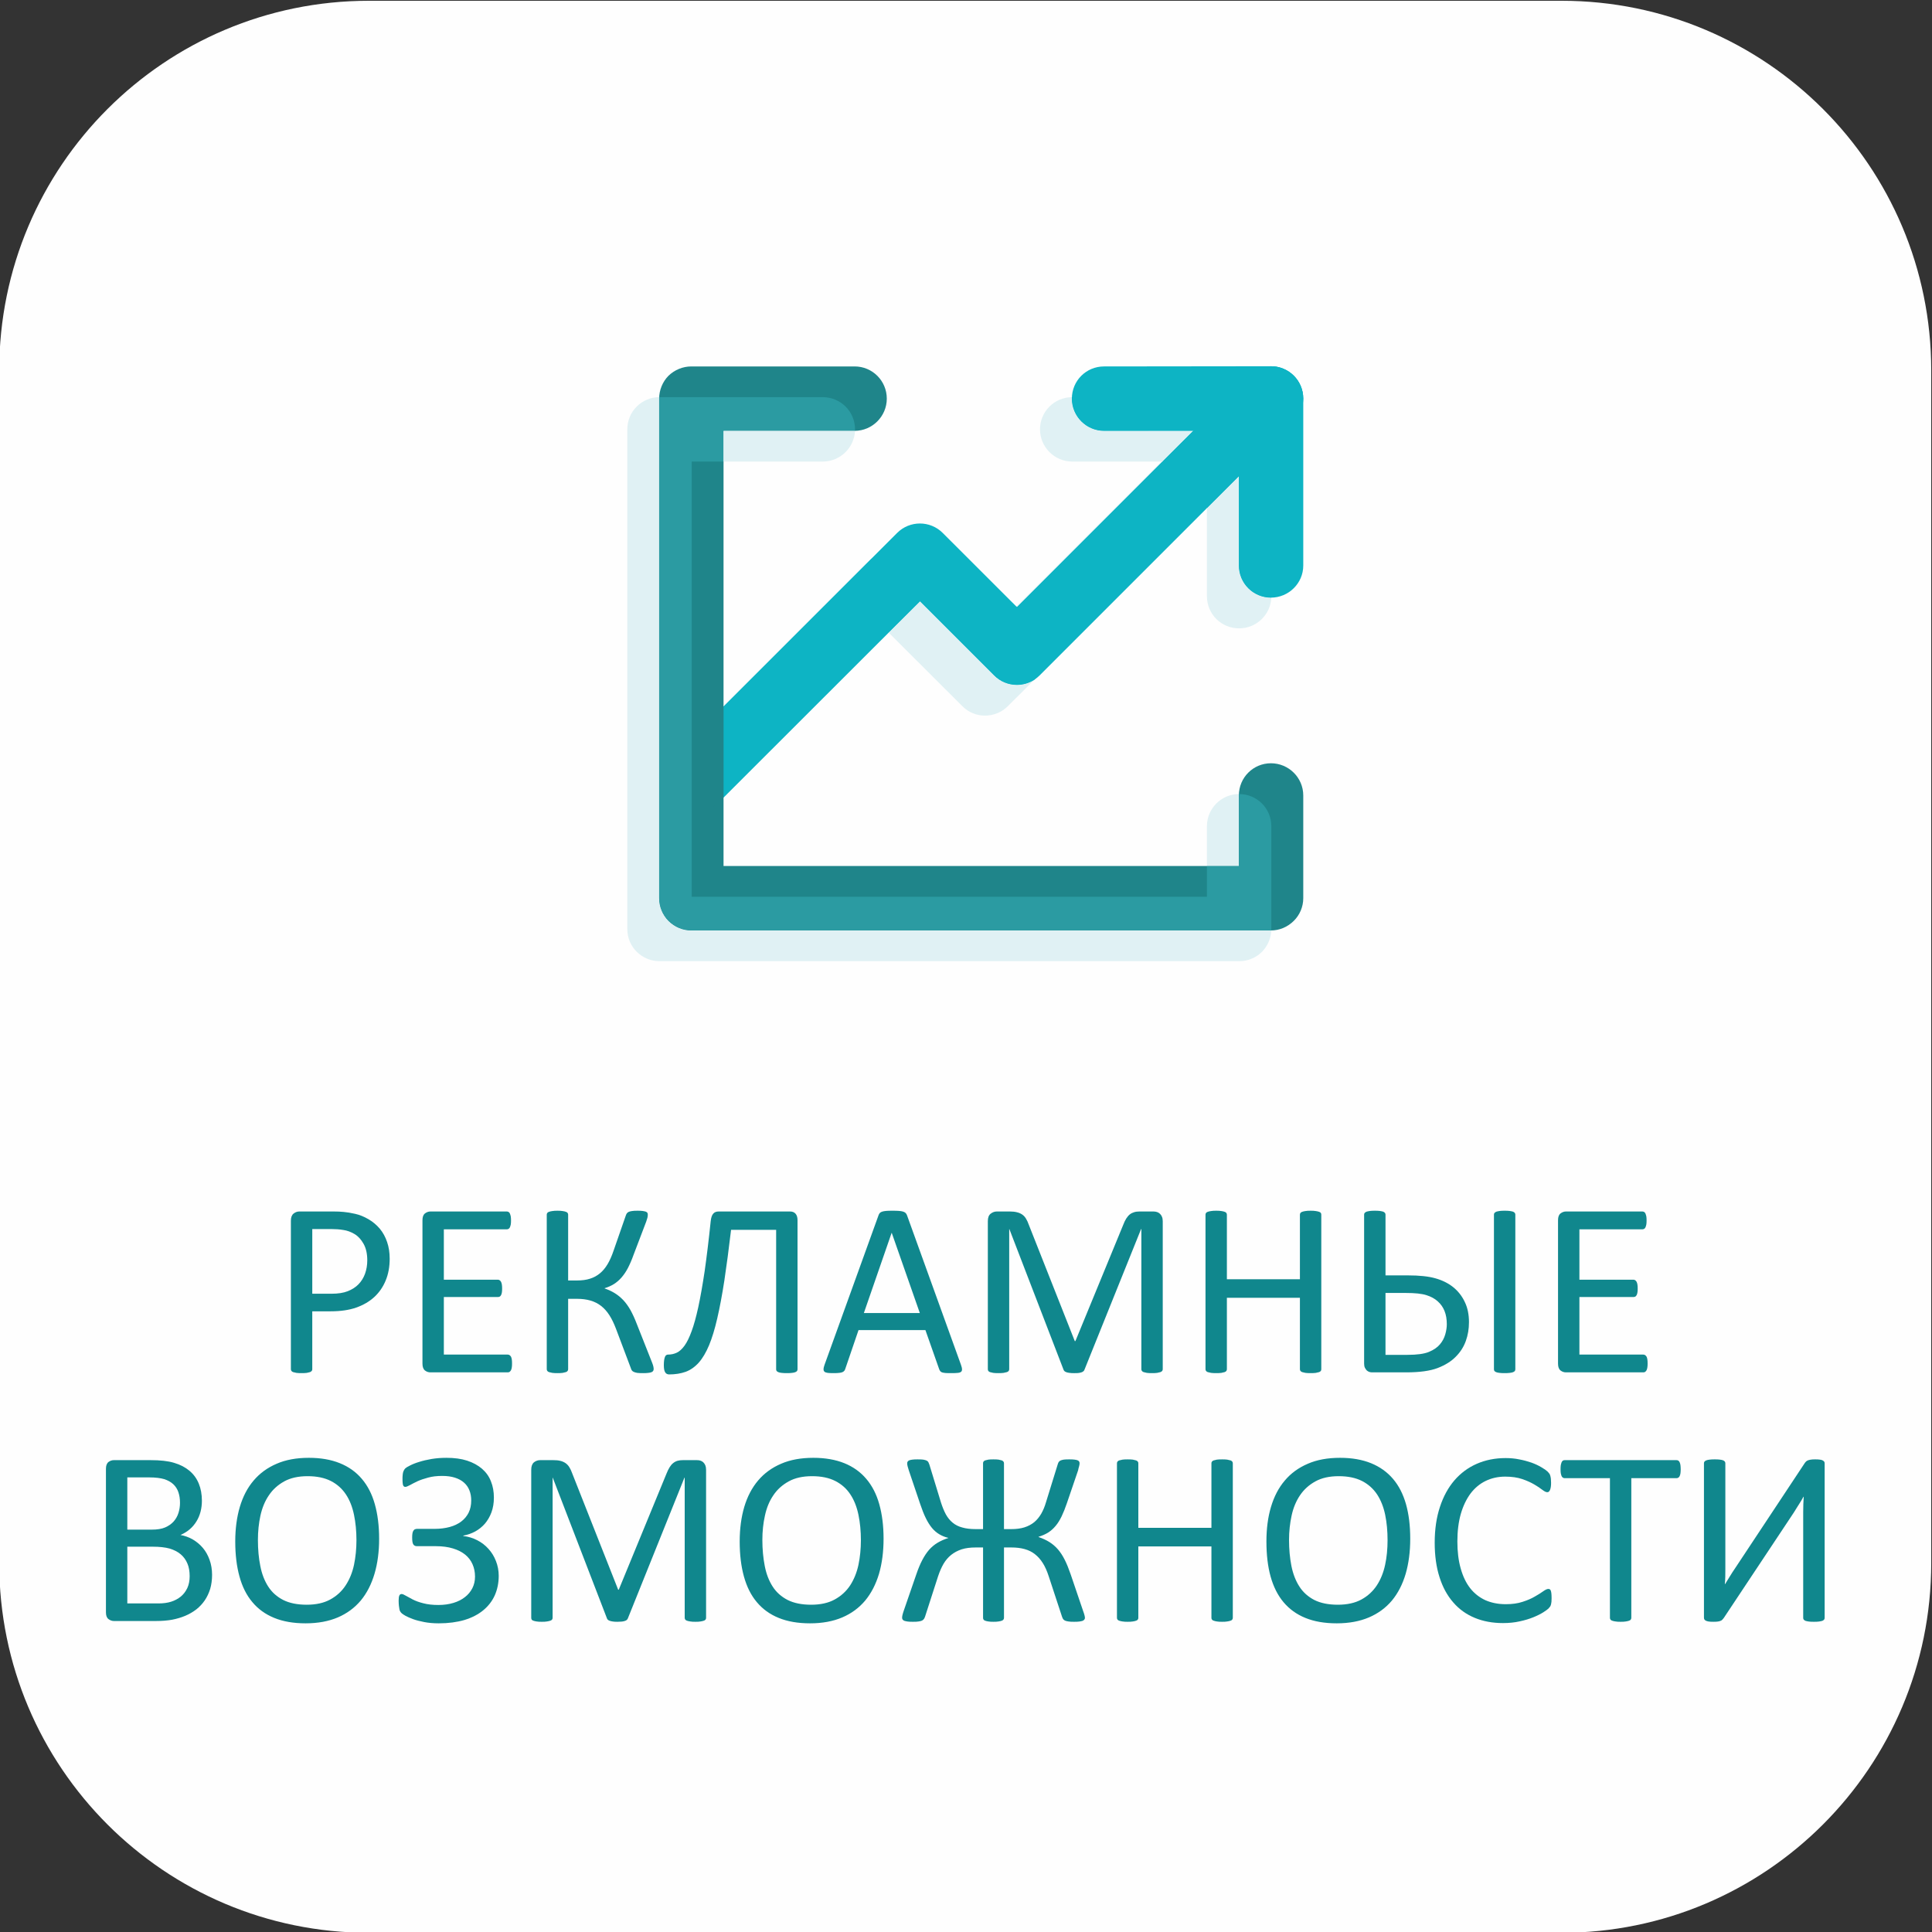
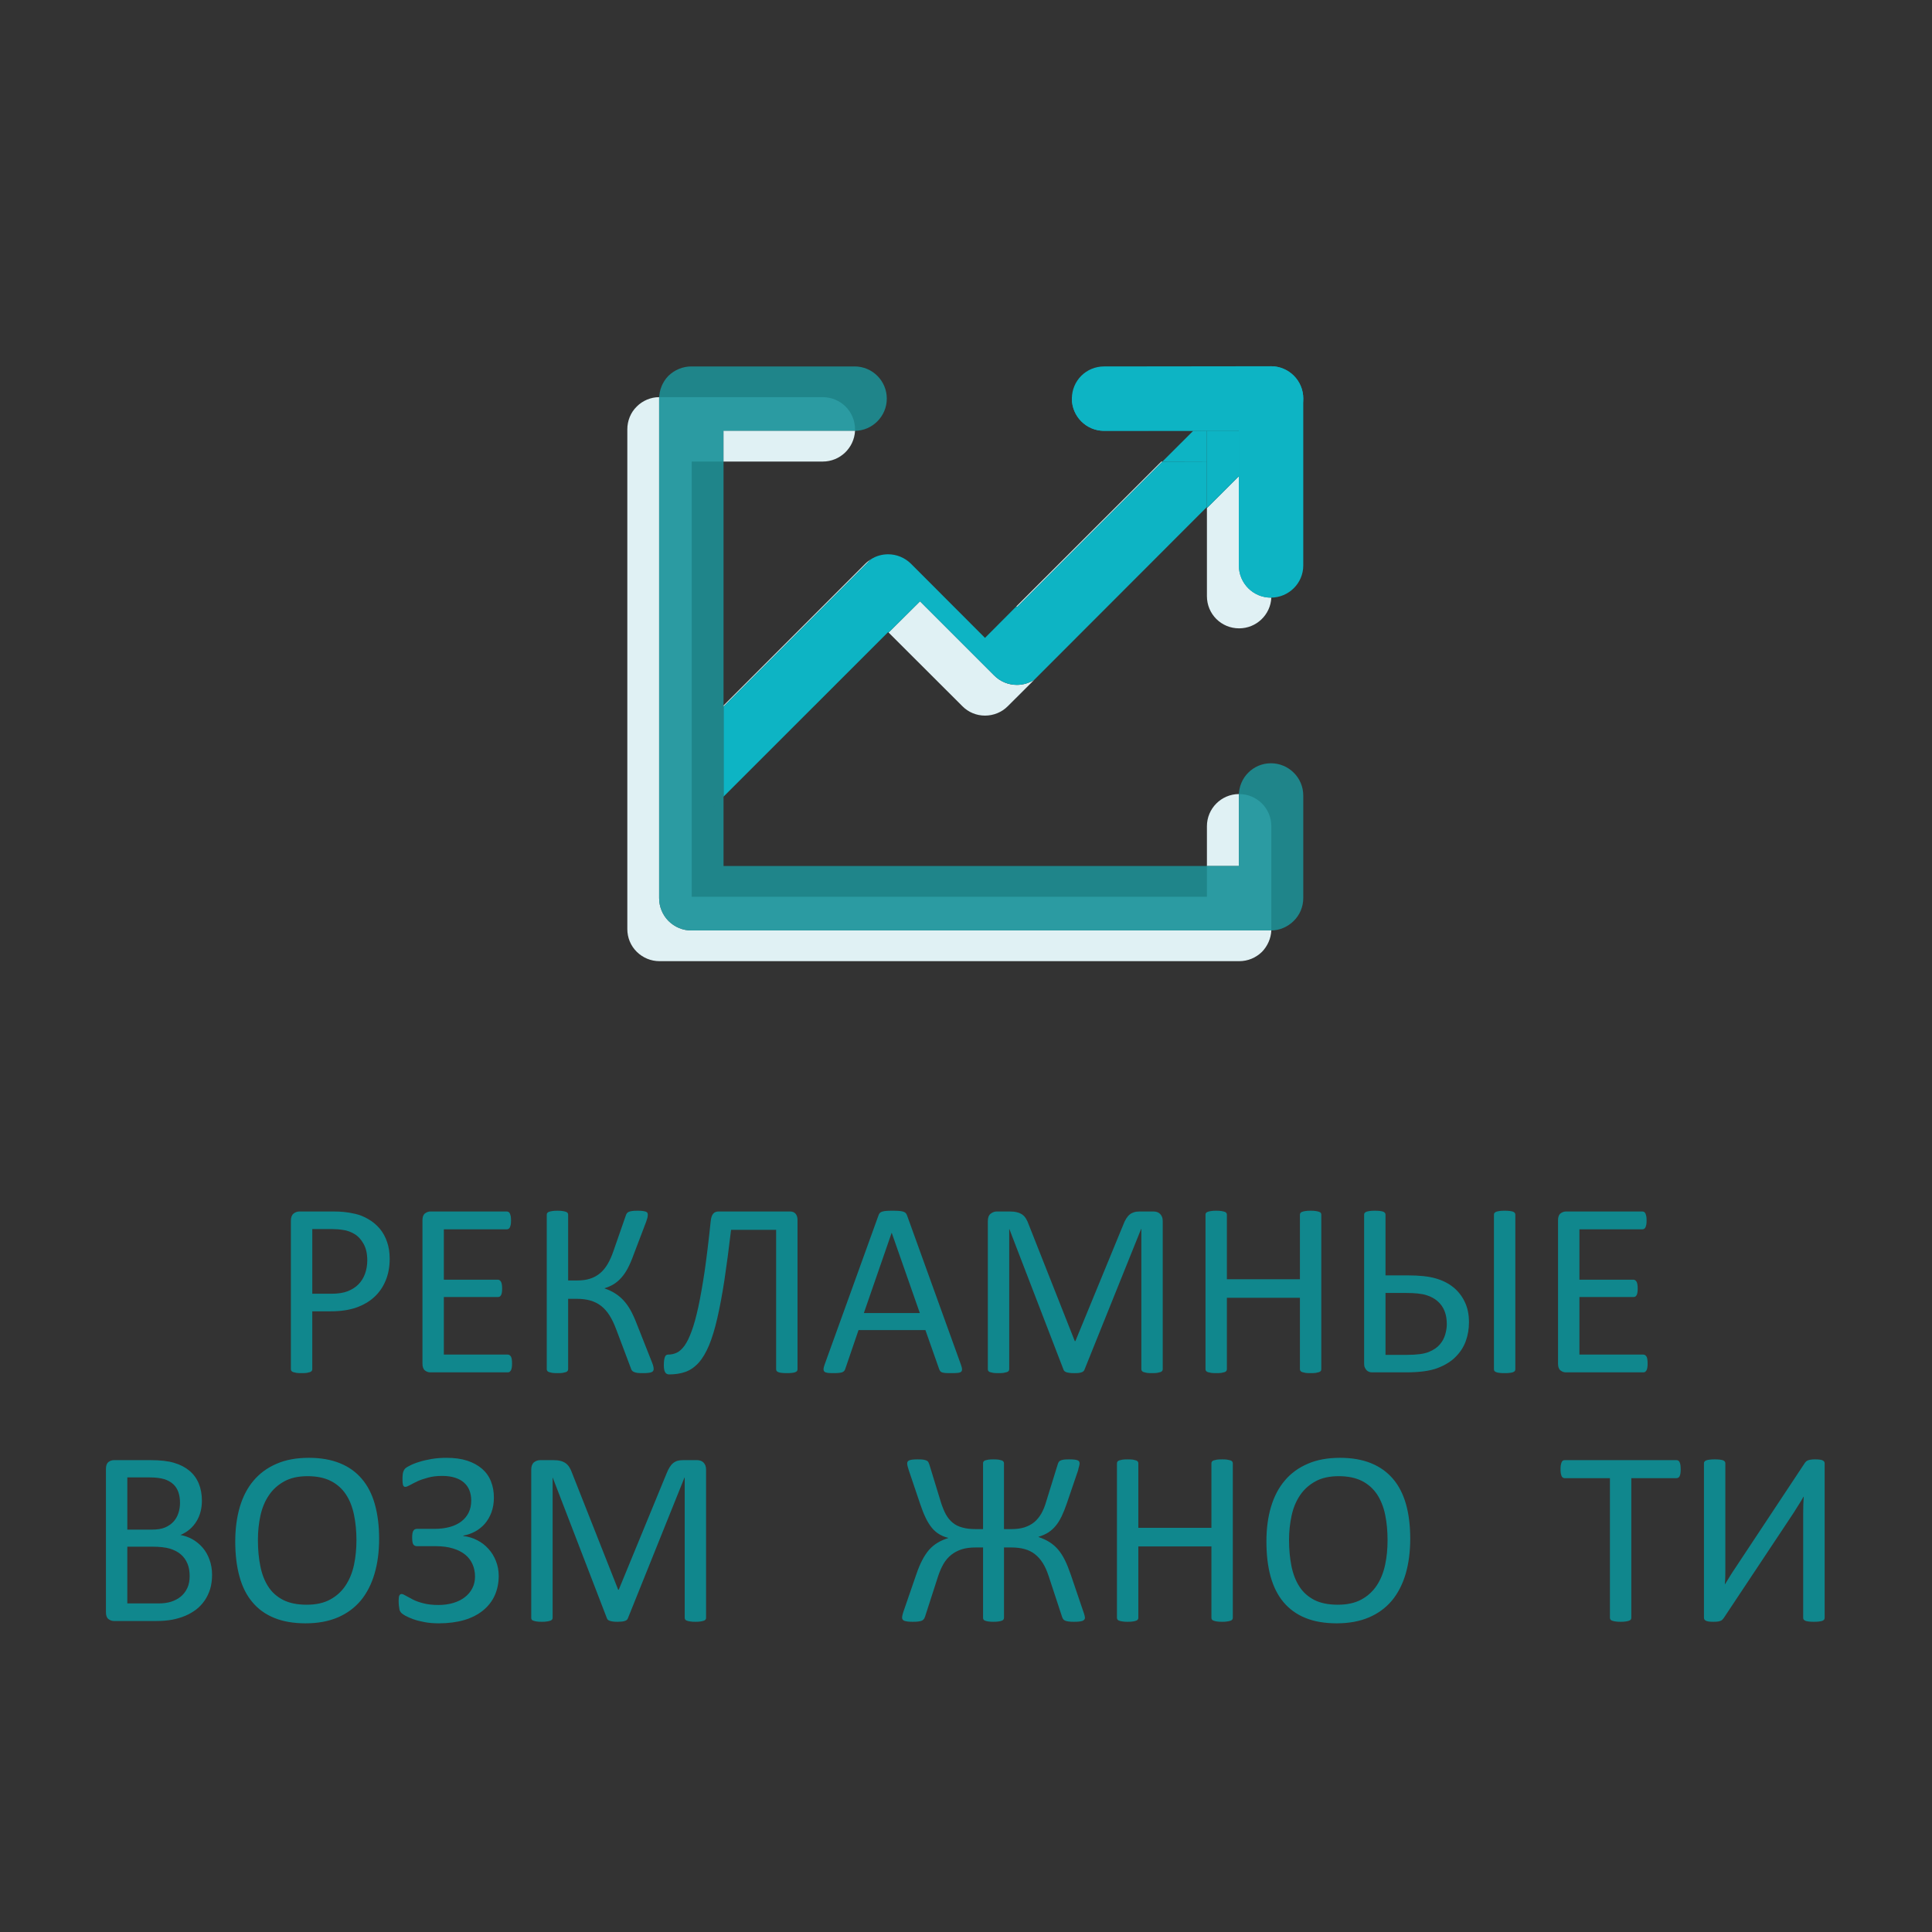
<svg xmlns="http://www.w3.org/2000/svg" xml:space="preserve" width="300px" height="300px" style="shape-rendering:geometricPrecision; text-rendering:geometricPrecision; image-rendering:optimizeQuality; fill-rule:evenodd; clip-rule:evenodd" viewBox="0 0 300 300">
  <rect x="0" y="0" width="300" height="300" fill="#333333" stroke="none" />
  <defs>
    <style type="text/css">  .fil0 {fill:#FEFEFE;fill-rule:nonzero} .fil4 {fill:#E174AA;fill-rule:nonzero} .fil3 {fill:#E0F1F4;fill-rule:nonzero} .fil5 {fill:#2B9BA2;fill-rule:nonzero} .fil2 {fill:#1F858A;fill-rule:nonzero} .fil6 {fill:#10878D;fill-rule:nonzero} .fil1 {fill:#0DB4C4;fill-rule:nonzero}  </style>
  </defs>
  <g id="Слой_x0020_1">
-     <path class="fil0" d="M242.49 300.12l-185.21 0c-31.7,0 -57.4,-25.7 -57.4,-57.4l0 -185.21c0,-31.7 25.7,-57.39 57.4,-57.39l185.21 0c31.69,0 57.39,25.69 57.39,57.39l0 185.21c0,31.7 -25.7,57.4 -57.39,57.4z" />
    <g id="_8732578192">
-       <path class="fil1" d="M193.82 58.35l-35.91 35.92 -11.53 -11.52c-1.95,-1.95 -5.12,-1.95 -7.07,0l-35.51 35.5c-1.94,1.95 -1.94,5.13 0,7.07 1.98,1.95 5.14,1.95 7.08,0l31.98 -31.95 11.5 11.5c0.94,0.95 2.2,1.48 3.55,1.48 1.32,0 2.57,-0.53 3.53,-1.48l39.45 -39.45c1.94,-1.95 1.94,-5.12 0,-7.07 -1.96,-1.95 -5.11,-1.95 -7.07,0z" />
      <path class="fil1" d="M171.44 66.9l25.91 -0.03c2.78,0 5.02,-2.22 5.02,-5 0,-2.75 -2.24,-5 -5.02,-5l-25.91 0.03c-2.78,0 -5,2.22 -5,5 0,2.75 2.24,5 5,5z" />
      <path class="fil1" d="M192.37 61.87l0 25.93c0,2.77 2.22,5 4.98,5 2.75,0 5.02,-2.23 5.02,-4.98l0 -25.92c0,-2.78 -2.24,-5.03 -5.02,-5.03 -2.74,0 -4.98,2.25 -4.98,5z" />
      <path class="fil2" d="M132.71 56.9l-25.36 0c-1.31,0 -2.59,0.52 -3.55,1.45 -0.91,0.92 -1.45,2.22 -1.45,3.55l0 77.57c0,1.33 0.54,2.61 1.45,3.53 0.96,0.95 2.21,1.48 3.55,1.48l90 0c1.33,0 2.58,-0.53 3.54,-1.48 0.94,-0.92 1.48,-2.2 1.48,-3.53l0 -15.95c0,-2.77 -2.27,-5 -5.02,-5 -2.76,0 -4.98,2.23 -4.98,5l0 10.95 -80.02 0 0 -67.57 20.36 0c2.74,0 4.99,-2.25 4.99,-5 0,-2.78 -2.25,-5 -4.99,-5z" />
      <path class="fil3" d="M152.95 111.12c-1.32,0 -2.59,-0.52 -3.52,-1.47l-11.45 -11.43 4.88 -4.85 11.5 11.5c0.94,0.95 2.2,1.48 3.55,1.48 0.95,0 1.88,-0.28 2.67,-0.77l-4.08 4.07c-0.94,0.95 -2.22,1.47 -3.55,1.47zm-40.6 -1.4l0 -0.17 22.02 -22.02c0.26,-0.26 0.56,-0.48 0.86,-0.68l-22.88 22.87zm45.56 -15.45l-0.1 -0.1 22.52 -22.5 0.17 0 -22.59 22.6z" />
      <path class="fil1" d="M112.35 123.7l0 -13.98 22.88 -22.87c0.81,-0.53 1.75,-0.78 2.68,-0.78 1.26,0 2.54,0.48 3.54,1.46l11.5 11.52 4.86 -4.88 0.1 0.1 22.59 -22.6 6.91 -0.02 0 7.07 -26.83 26.86c-0.79,0.49 -1.72,0.77 -2.67,0.77 -1.35,0 -2.61,-0.53 -3.55,-1.48l-11.5 -11.5 -4.88 4.85 -0.07 -0.07 -25.56 25.55z" />
      <polygon class="fil2" points="107.41,128.62 107.41,114.5 112.35,109.55 112.35,123.7 " />
-       <path class="fil3" d="M166.5 71.67c-2.76,0 -5.01,-2.25 -5.01,-5 0,-2.75 2.22,-4.97 4.95,-5 0,0.07 0,0.15 0,0.23 0,2.75 2.24,5 5,5l13.84 0 -4.78 4.77 -14 0z" />
      <polygon class="fil1" points="180.5,71.67 185.28,66.9 187.41,66.87 187.41,71.65 " />
      <path class="fil1" d="M171.44 66.9c-2.76,0 -5,-2.25 -5,-5 0,-0.08 0,-0.16 0,-0.23 0.02,0 0.03,0 0.03,0l25.9 -0.02 0 0c-2.74,0.05 -4.96,2.27 -4.96,5l0 0.22 -2.13 0.03 -13.84 0z" />
      <path class="fil4" d="M197.41 66.65c0,-1.35 -0.55,-2.6 -1.43,-3.5 0.88,0.9 1.43,2.15 1.43,3.5l0 0zm-1.45 -3.53l-0.03 -0.03 0.03 0.03zm-3.59 -1.47l0.04 0 0 0c0,0 -0.03,0 -0.04,0z" />
      <path class="fil3" d="M192.41 97.57c-2.78,0 -5,-2.22 -5,-5l0 -13.67 4.96 -4.95 0 13.85c0,2.77 2.22,5 4.98,5 0,0 0.03,0 0.06,0 -0.12,2.67 -2.33,4.77 -5,4.77z" />
      <polygon class="fil1" points="187.41,78.9 187.41,66.87 192.37,66.87 192.37,73.95 " />
      <path class="fil1" d="M187.41 66.87l0 -0.22c0,-2.73 2.22,-4.95 4.96,-5 0,0.07 0,0.15 0,0.22l0 5 -4.96 0z" />
      <path class="fil1" d="M197.35 92.8c-2.76,0 -4.98,-2.23 -4.98,-5l0 -25.93c0,-0.07 0,-0.15 0,-0.22 0.01,0 0.04,0 0.04,0 0.02,0 0.02,0 0.02,0 1.36,0 2.61,0.55 3.5,1.44l0.03 0.03c0,0 0,0.03 0.02,0.03 0.88,0.9 1.43,2.15 1.43,3.5l0 0.02 0 25.93c0,0.05 0,0.12 0,0.2 -0.03,0 -0.06,0 -0.06,0z" />
      <path class="fil3" d="M192.41 149.25l-90 0c-1.33,0 -2.58,-0.52 -3.53,-1.45 -0.96,-0.95 -1.47,-2.2 -1.47,-3.55l0 -77.58c0,-1.32 0.51,-2.62 1.47,-3.55 0.92,-0.92 2.18,-1.45 3.47,-1.45 0,0.05 0,0.15 0,0.23l0 77.57c0,1.33 0.54,2.61 1.45,3.53 0.96,0.95 2.21,1.48 3.55,1.48l90 0c0.03,0 0.03,0 0.06,0 -0.06,1.24 -0.58,2.42 -1.45,3.32 -0.95,0.93 -2.2,1.45 -3.55,1.45z" />
      <path class="fil3" d="M192.37 134.47l-4.96 0 0 -6.17c0,-2.75 2.22,-4.98 4.96,-5 0,0.08 0,0.15 0,0.22l0 10.95z" />
      <path class="fil5" d="M197.35 144.48l-90 0c-1.34,0 -2.59,-0.53 -3.55,-1.48 -0.91,-0.92 -1.45,-2.2 -1.45,-3.53l0 -77.57c0,-0.08 0,-0.18 0,-0.23 0.03,0 0.06,0 0.06,0l25.34 0 0 0c2.78,0 5.02,2.23 5.02,5 0,0.08 0,0.15 0,0.23 -0.03,0 -0.03,0 -0.06,0l-20.36 0 0 4.77 -4.94 0 0 67.58 80 0 0 -4.78 4.96 0 0 -10.95c0,-0.07 0,-0.14 0,-0.22 0.01,0 0.01,0 0.04,0 2.77,0 5,2.22 5,5l0 15.95c0,0.08 0,0.15 0,0.23 -0.03,0 -0.03,0 -0.06,0z" />
      <path class="fil3" d="M127.75 71.67l-15.4 0 0 -4.77 20.36 0c0.03,0 0.03,0 0.06,0 -0.14,2.65 -2.32,4.77 -5.02,4.77z" />
    </g>
    <path class="fil6" d="M60.51 195.44c0,1.25 -0.2,2.38 -0.62,3.39 -0.41,1 -0.99,1.85 -1.77,2.57 -0.76,0.7 -1.7,1.25 -2.81,1.64 -1.11,0.39 -2.44,0.58 -3.98,0.58l-2.84 0 0 8.98c0,0.11 -0.02,0.2 -0.08,0.27 -0.06,0.08 -0.16,0.14 -0.27,0.19 -0.13,0.04 -0.29,0.08 -0.5,0.12 -0.22,0.03 -0.49,0.04 -0.81,0.04 -0.32,0 -0.58,-0.01 -0.8,-0.04 -0.21,-0.04 -0.38,-0.08 -0.51,-0.12 -0.13,-0.05 -0.22,-0.11 -0.27,-0.19 -0.05,-0.07 -0.08,-0.16 -0.08,-0.27l0 -23.05c0,-0.51 0.14,-0.88 0.41,-1.1 0.27,-0.22 0.57,-0.33 0.9,-0.33l5.35 0c0.54,0 1.06,0.02 1.55,0.07 0.49,0.04 1.08,0.14 1.75,0.29 0.68,0.15 1.37,0.42 2.07,0.83 0.7,0.4 1.29,0.91 1.79,1.5 0.49,0.59 0.86,1.28 1.12,2.05 0.27,0.78 0.4,1.64 0.4,2.58zm-3.48 0.26c0,-1.02 -0.19,-1.87 -0.57,-2.55 -0.38,-0.68 -0.85,-1.2 -1.41,-1.53 -0.56,-0.33 -1.14,-0.55 -1.74,-0.63 -0.59,-0.1 -1.18,-0.14 -1.75,-0.14l-3.07 0 0 10.04 3 0c1,0 1.84,-0.13 2.5,-0.39 0.66,-0.26 1.22,-0.61 1.67,-1.07 0.45,-0.46 0.79,-1.01 1.02,-1.64 0.23,-0.64 0.35,-1.34 0.35,-2.09z" />
    <path id="1" class="fil6" d="M79.51 211.73c0,0.24 -0.01,0.44 -0.04,0.61 -0.02,0.17 -0.07,0.32 -0.13,0.44 -0.07,0.11 -0.14,0.19 -0.22,0.25 -0.09,0.05 -0.18,0.07 -0.29,0.07l-12 0c-0.29,0 -0.58,-0.09 -0.84,-0.29 -0.26,-0.21 -0.39,-0.56 -0.39,-1.06l0 -22.28c0,-0.5 0.13,-0.85 0.39,-1.05 0.26,-0.2 0.55,-0.3 0.84,-0.3l11.86 0c0.11,0 0.2,0.03 0.29,0.08 0.08,0.05 0.15,0.13 0.2,0.25 0.05,0.12 0.09,0.26 0.13,0.43 0.03,0.18 0.04,0.39 0.04,0.65 0,0.24 -0.01,0.43 -0.04,0.61 -0.04,0.17 -0.08,0.32 -0.13,0.43 -0.05,0.11 -0.12,0.19 -0.2,0.24 -0.09,0.05 -0.18,0.08 -0.29,0.08l-9.77 0 0 7.82 8.39 0c0.11,0 0.2,0.03 0.28,0.09 0.08,0.06 0.16,0.14 0.21,0.24 0.06,0.11 0.1,0.25 0.13,0.43 0.03,0.18 0.04,0.39 0.04,0.64 0,0.23 -0.01,0.43 -0.04,0.59 -0.03,0.18 -0.07,0.31 -0.13,0.41 -0.05,0.11 -0.13,0.18 -0.21,0.23 -0.08,0.04 -0.17,0.06 -0.28,0.06l-8.39 0 0 8.94 9.91 0c0.11,0 0.2,0.02 0.29,0.08 0.08,0.05 0.15,0.13 0.22,0.23 0.06,0.12 0.11,0.26 0.13,0.43 0.03,0.17 0.04,0.39 0.04,0.65z" />
    <path id="2" class="fil6" d="M101.5 212.58c0,0.12 -0.02,0.22 -0.08,0.29 -0.04,0.08 -0.13,0.15 -0.25,0.2 -0.13,0.05 -0.29,0.09 -0.51,0.11 -0.22,0.03 -0.49,0.04 -0.81,0.04 -0.37,0 -0.67,-0.01 -0.9,-0.04 -0.22,-0.04 -0.4,-0.09 -0.53,-0.15 -0.14,-0.06 -0.24,-0.14 -0.31,-0.24 -0.07,-0.1 -0.12,-0.22 -0.16,-0.36l-2.3 -6.1c-0.31,-0.82 -0.65,-1.52 -1.02,-2.1 -0.37,-0.58 -0.8,-1.06 -1.28,-1.44 -0.49,-0.38 -1.04,-0.66 -1.66,-0.84 -0.62,-0.18 -1.31,-0.27 -2.08,-0.27l-1.39 0 0 10.92c0,0.11 -0.03,0.2 -0.08,0.27 -0.05,0.08 -0.14,0.14 -0.27,0.19 -0.12,0.04 -0.29,0.08 -0.51,0.12 -0.21,0.03 -0.48,0.04 -0.8,0.04 -0.31,0 -0.57,-0.01 -0.79,-0.04 -0.22,-0.04 -0.4,-0.08 -0.52,-0.12 -0.13,-0.05 -0.22,-0.11 -0.27,-0.19 -0.05,-0.07 -0.08,-0.16 -0.08,-0.27l0 -24c0,-0.09 0.03,-0.18 0.08,-0.25 0.05,-0.08 0.14,-0.14 0.27,-0.18 0.12,-0.05 0.3,-0.09 0.52,-0.12 0.22,-0.04 0.48,-0.05 0.79,-0.05 0.32,0 0.59,0.01 0.8,0.05 0.22,0.03 0.39,0.07 0.51,0.12 0.13,0.04 0.22,0.1 0.27,0.18 0.05,0.08 0.08,0.16 0.08,0.25l0 10.23 1.39 0c0.77,0 1.45,-0.09 2.02,-0.28 0.58,-0.18 1.1,-0.47 1.54,-0.84 0.45,-0.37 0.84,-0.85 1.18,-1.42 0.34,-0.57 0.64,-1.25 0.91,-2.04l1.9 -5.46c0.03,-0.12 0.09,-0.24 0.15,-0.34 0.06,-0.11 0.16,-0.19 0.29,-0.26 0.13,-0.06 0.3,-0.11 0.52,-0.14 0.23,-0.04 0.52,-0.05 0.88,-0.05 0.34,0 0.6,0.01 0.8,0.04 0.21,0.03 0.37,0.07 0.5,0.11 0.12,0.06 0.2,0.12 0.24,0.2 0.03,0.08 0.05,0.17 0.05,0.27 0,0.14 -0.02,0.3 -0.06,0.48 -0.05,0.17 -0.11,0.37 -0.19,0.6l-1.98 5.2c-0.28,0.79 -0.58,1.46 -0.88,2.04 -0.3,0.56 -0.63,1.04 -0.99,1.45 -0.36,0.41 -0.75,0.74 -1.18,1.01 -0.42,0.26 -0.9,0.47 -1.42,0.63l0 0.04c0.6,0.21 1.14,0.46 1.6,0.75 0.47,0.29 0.91,0.66 1.31,1.08 0.39,0.42 0.76,0.93 1.1,1.53 0.33,0.6 0.66,1.31 0.98,2.15l2.35 5.94c0.14,0.34 0.21,0.58 0.23,0.71 0.03,0.14 0.04,0.26 0.04,0.35z" />
    <path id="3" class="fil6" d="M123.84 212.62c0,0.11 -0.03,0.19 -0.08,0.27 -0.05,0.06 -0.14,0.13 -0.27,0.18 -0.13,0.05 -0.3,0.09 -0.51,0.11 -0.22,0.03 -0.48,0.04 -0.8,0.04 -0.32,0 -0.59,-0.01 -0.81,-0.04 -0.21,-0.02 -0.38,-0.06 -0.5,-0.11 -0.13,-0.05 -0.22,-0.12 -0.27,-0.18 -0.06,-0.08 -0.08,-0.16 -0.08,-0.27l0 -21.65 -7 0c-0.35,2.97 -0.7,5.6 -1.04,7.86 -0.35,2.27 -0.72,4.23 -1.11,5.91 -0.38,1.66 -0.81,3.05 -1.27,4.16 -0.47,1.11 -0.99,2 -1.59,2.68 -0.6,0.67 -1.28,1.15 -2.03,1.43 -0.76,0.27 -1.62,0.41 -2.58,0.41 -0.13,0 -0.25,-0.03 -0.35,-0.08 -0.1,-0.05 -0.19,-0.13 -0.26,-0.25 -0.07,-0.12 -0.13,-0.26 -0.16,-0.45 -0.03,-0.17 -0.05,-0.4 -0.05,-0.66 0,-0.32 0.02,-0.58 0.05,-0.79 0.03,-0.21 0.08,-0.37 0.13,-0.5 0.05,-0.13 0.11,-0.22 0.2,-0.27 0.09,-0.06 0.18,-0.08 0.28,-0.08 0.48,0 0.93,-0.1 1.34,-0.29 0.42,-0.19 0.82,-0.56 1.21,-1.09 0.39,-0.54 0.75,-1.28 1.1,-2.24 0.36,-0.96 0.7,-2.21 1.04,-3.75 0.33,-1.53 0.66,-3.4 0.99,-5.59 0.31,-2.18 0.63,-4.77 0.94,-7.77 0.06,-0.54 0.19,-0.93 0.39,-1.15 0.19,-0.23 0.47,-0.34 0.84,-0.34l11.09 0c0.36,0 0.65,0.11 0.85,0.34 0.2,0.22 0.31,0.56 0.31,1.01l0 23.15z" />
    <path id="4" class="fil6" d="M149.22 211.93c0.1,0.29 0.16,0.51 0.16,0.69 0.01,0.17 -0.04,0.3 -0.14,0.39 -0.11,0.09 -0.28,0.15 -0.52,0.17 -0.23,0.03 -0.55,0.04 -0.95,0.04 -0.4,0 -0.72,0 -0.96,-0.02 -0.23,-0.02 -0.41,-0.06 -0.54,-0.1 -0.12,-0.05 -0.21,-0.11 -0.27,-0.19 -0.06,-0.08 -0.11,-0.17 -0.16,-0.29l-2.14 -6.08 -10.39 0 -2.05 6c-0.04,0.12 -0.08,0.22 -0.15,0.31 -0.06,0.08 -0.16,0.15 -0.28,0.21 -0.12,0.06 -0.3,0.1 -0.52,0.12 -0.23,0.03 -0.51,0.04 -0.88,0.04 -0.37,0 -0.68,-0.01 -0.91,-0.04 -0.24,-0.04 -0.41,-0.09 -0.5,-0.19 -0.1,-0.09 -0.15,-0.22 -0.14,-0.39 0,-0.18 0.06,-0.4 0.16,-0.69l8.38 -23.21c0.05,-0.15 0.12,-0.26 0.2,-0.35 0.09,-0.09 0.2,-0.16 0.37,-0.21 0.16,-0.05 0.36,-0.09 0.62,-0.11 0.25,-0.02 0.57,-0.03 0.95,-0.03 0.41,0 0.76,0.01 1.03,0.03 0.27,0.02 0.48,0.06 0.65,0.11 0.17,0.05 0.29,0.13 0.39,0.22 0.09,0.1 0.16,0.21 0.21,0.35l8.38 23.22zm-10.75 -20.49l-0.02 0 -4.31 12.45 8.69 0 -4.36 -12.45z" />
    <path id="5" class="fil6" d="M180.55 212.6c0,0.11 -0.03,0.2 -0.08,0.27 -0.06,0.08 -0.15,0.14 -0.28,0.19 -0.13,0.04 -0.3,0.08 -0.51,0.12 -0.2,0.03 -0.47,0.04 -0.8,0.04 -0.31,0 -0.57,-0.01 -0.79,-0.04 -0.22,-0.04 -0.39,-0.08 -0.51,-0.12 -0.13,-0.05 -0.22,-0.11 -0.27,-0.19 -0.06,-0.07 -0.08,-0.16 -0.08,-0.27l0 -21.76 -0.04 0 -8.8 21.86c-0.03,0.1 -0.09,0.17 -0.16,0.23 -0.07,0.07 -0.18,0.12 -0.31,0.17 -0.14,0.04 -0.29,0.08 -0.48,0.1 -0.19,0.02 -0.41,0.02 -0.67,0.02 -0.27,0 -0.5,-0.01 -0.69,-0.04 -0.19,-0.02 -0.36,-0.06 -0.48,-0.1 -0.13,-0.05 -0.23,-0.1 -0.31,-0.17 -0.06,-0.06 -0.11,-0.13 -0.14,-0.21l-8.42 -21.86 -0.02 0 0 21.76c0,0.11 -0.03,0.2 -0.08,0.27 -0.05,0.08 -0.14,0.14 -0.28,0.19 -0.13,0.04 -0.31,0.08 -0.52,0.12 -0.21,0.03 -0.48,0.04 -0.81,0.04 -0.32,0 -0.58,-0.01 -0.79,-0.04 -0.22,-0.04 -0.39,-0.08 -0.51,-0.12 -0.13,-0.05 -0.21,-0.11 -0.26,-0.19 -0.05,-0.07 -0.07,-0.16 -0.07,-0.27l0 -22.97c0,-0.55 0.14,-0.93 0.43,-1.16 0.29,-0.23 0.61,-0.35 0.96,-0.35l2.04 0c0.42,0 0.79,0.04 1.09,0.12 0.32,0.07 0.59,0.2 0.83,0.36 0.24,0.17 0.43,0.38 0.58,0.64 0.16,0.26 0.3,0.56 0.42,0.91l7.15 18.09 0.1 0 7.42 -18.04c0.14,-0.38 0.3,-0.71 0.47,-0.98 0.17,-0.27 0.36,-0.49 0.56,-0.65 0.2,-0.16 0.43,-0.27 0.67,-0.34 0.25,-0.08 0.54,-0.11 0.87,-0.11l2.14 0c0.19,0 0.38,0.03 0.56,0.09 0.17,0.06 0.32,0.15 0.44,0.27 0.13,0.12 0.23,0.27 0.31,0.46 0.08,0.19 0.12,0.42 0.12,0.69l0 22.97z" />
    <path id="6" class="fil6" d="M205.17 212.6c0,0.11 -0.02,0.2 -0.07,0.27 -0.06,0.08 -0.14,0.14 -0.27,0.19 -0.14,0.04 -0.31,0.08 -0.52,0.12 -0.22,0.03 -0.47,0.04 -0.78,0.04 -0.34,0 -0.62,-0.01 -0.82,-0.04 -0.21,-0.04 -0.38,-0.08 -0.51,-0.12 -0.13,-0.05 -0.21,-0.11 -0.27,-0.19 -0.05,-0.07 -0.08,-0.16 -0.08,-0.27l0 -11.08 -11.34 0 0 11.08c0,0.11 -0.03,0.2 -0.08,0.27 -0.05,0.08 -0.14,0.14 -0.27,0.19 -0.13,0.04 -0.3,0.08 -0.51,0.12 -0.22,0.03 -0.48,0.04 -0.8,0.04 -0.31,0 -0.57,-0.01 -0.79,-0.04 -0.22,-0.04 -0.4,-0.08 -0.52,-0.12 -0.13,-0.05 -0.22,-0.11 -0.27,-0.19 -0.06,-0.07 -0.08,-0.16 -0.08,-0.27l0 -23.98c0,-0.1 0.02,-0.2 0.08,-0.27 0.05,-0.08 0.14,-0.14 0.27,-0.18 0.12,-0.05 0.3,-0.09 0.52,-0.12 0.22,-0.04 0.48,-0.05 0.79,-0.05 0.32,0 0.58,0.01 0.8,0.05 0.21,0.03 0.38,0.07 0.51,0.12 0.13,0.04 0.22,0.1 0.27,0.18 0.05,0.08 0.08,0.17 0.08,0.27l0 10.02 11.34 0 0 -10.02c0,-0.1 0.03,-0.19 0.08,-0.27 0.06,-0.08 0.14,-0.14 0.27,-0.18 0.13,-0.05 0.3,-0.09 0.51,-0.12 0.2,-0.04 0.48,-0.05 0.82,-0.05 0.31,0 0.56,0.01 0.78,0.05 0.21,0.03 0.38,0.07 0.52,0.12 0.13,0.04 0.21,0.1 0.27,0.18 0.05,0.07 0.07,0.17 0.07,0.27l0 23.98z" />
    <path id="7" class="fil6" d="M235.3 212.62c0,0.11 -0.03,0.19 -0.08,0.27 -0.05,0.06 -0.14,0.13 -0.27,0.18 -0.13,0.05 -0.3,0.09 -0.52,0.11 -0.22,0.03 -0.48,0.04 -0.79,0.04 -0.33,0 -0.59,-0.01 -0.79,-0.04 -0.21,-0.02 -0.38,-0.06 -0.52,-0.11 -0.13,-0.05 -0.22,-0.12 -0.27,-0.18 -0.06,-0.08 -0.08,-0.16 -0.08,-0.27l0 -24.02c0,-0.09 0.02,-0.18 0.08,-0.25 0.06,-0.08 0.16,-0.14 0.29,-0.2 0.14,-0.04 0.31,-0.08 0.52,-0.11 0.21,-0.03 0.47,-0.04 0.77,-0.04 0.31,0 0.57,0.01 0.79,0.04 0.22,0.03 0.39,0.07 0.52,0.11 0.13,0.06 0.22,0.12 0.27,0.2 0.05,0.07 0.08,0.16 0.08,0.25l0 24.02zm-7.2 -7.3c0,1.03 -0.16,2 -0.49,2.91 -0.33,0.91 -0.84,1.72 -1.56,2.44 -0.7,0.72 -1.65,1.31 -2.82,1.76 -1.18,0.45 -2.82,0.67 -4.9,0.67l-5.22 0c-0.15,0 -0.31,-0.01 -0.46,-0.06 -0.16,-0.05 -0.29,-0.13 -0.41,-0.23 -0.11,-0.11 -0.21,-0.26 -0.3,-0.43 -0.08,-0.17 -0.12,-0.38 -0.12,-0.63l0 -23.15c0,-0.09 0.02,-0.18 0.08,-0.25 0.06,-0.08 0.16,-0.14 0.29,-0.2 0.14,-0.04 0.31,-0.08 0.52,-0.11 0.21,-0.03 0.47,-0.04 0.77,-0.04 0.32,0 0.58,0.01 0.8,0.04 0.21,0.03 0.38,0.07 0.51,0.11 0.13,0.06 0.21,0.12 0.27,0.2 0.05,0.07 0.08,0.16 0.08,0.25l0 9.44 3.46 0c1.79,0 3.22,0.15 4.3,0.46 1.07,0.3 1.99,0.76 2.75,1.37 0.76,0.61 1.36,1.37 1.79,2.28 0.45,0.92 0.66,1.97 0.66,3.17zm-3.44 0.31c0,-0.77 -0.11,-1.45 -0.35,-2.05 -0.23,-0.58 -0.58,-1.09 -1.05,-1.5 -0.47,-0.43 -1.06,-0.75 -1.77,-0.97 -0.72,-0.23 -1.78,-0.34 -3.18,-0.34l-3.17 0 0 9.61 3.4 0c1.49,0 2.61,-0.15 3.35,-0.46 0.74,-0.31 1.31,-0.7 1.7,-1.17 0.4,-0.47 0.67,-0.99 0.83,-1.55 0.16,-0.56 0.24,-1.08 0.24,-1.57z" />
    <path id="8" class="fil6" d="M255.84 211.73c0,0.24 -0.01,0.44 -0.04,0.61 -0.02,0.17 -0.07,0.32 -0.13,0.44 -0.07,0.11 -0.14,0.19 -0.22,0.25 -0.09,0.05 -0.18,0.07 -0.29,0.07l-12 0c-0.29,0 -0.58,-0.09 -0.84,-0.29 -0.26,-0.21 -0.39,-0.56 -0.39,-1.06l0 -22.28c0,-0.5 0.13,-0.85 0.39,-1.05 0.26,-0.2 0.55,-0.3 0.84,-0.3l11.86 0c0.11,0 0.2,0.03 0.29,0.08 0.08,0.05 0.15,0.13 0.2,0.25 0.05,0.12 0.09,0.26 0.13,0.43 0.03,0.18 0.04,0.39 0.04,0.65 0,0.24 -0.01,0.43 -0.04,0.61 -0.04,0.17 -0.08,0.32 -0.13,0.43 -0.05,0.11 -0.12,0.19 -0.2,0.24 -0.09,0.05 -0.18,0.08 -0.29,0.08l-9.77 0 0 7.82 8.39 0c0.11,0 0.2,0.03 0.28,0.09 0.08,0.06 0.16,0.14 0.21,0.24 0.06,0.11 0.1,0.25 0.13,0.43 0.03,0.18 0.04,0.39 0.04,0.64 0,0.23 -0.01,0.43 -0.04,0.59 -0.03,0.18 -0.07,0.31 -0.13,0.41 -0.05,0.11 -0.13,0.18 -0.21,0.23 -0.08,0.04 -0.17,0.06 -0.28,0.06l-8.39 0 0 8.94 9.91 0c0.11,0 0.2,0.02 0.29,0.08 0.08,0.05 0.15,0.13 0.22,0.23 0.06,0.12 0.11,0.26 0.13,0.43 0.03,0.17 0.04,0.39 0.04,0.65z" />
    <path id="9" class="fil6" d="M32.93 244.55c0,0.78 -0.1,1.51 -0.29,2.17 -0.21,0.66 -0.48,1.25 -0.85,1.79 -0.36,0.52 -0.79,0.99 -1.3,1.39 -0.51,0.39 -1.08,0.73 -1.72,1 -0.64,0.27 -1.33,0.47 -2.05,0.61 -0.73,0.13 -1.56,0.2 -2.5,0.2l-6.53 0c-0.3,0 -0.58,-0.1 -0.85,-0.3 -0.26,-0.2 -0.39,-0.55 -0.39,-1.05l0 -22.28c0,-0.5 0.13,-0.85 0.39,-1.06 0.27,-0.2 0.55,-0.29 0.85,-0.29l5.68 0c1.49,0 2.72,0.13 3.67,0.42 0.95,0.28 1.75,0.7 2.39,1.24 0.64,0.54 1.12,1.2 1.44,1.99 0.32,0.78 0.48,1.67 0.48,2.66 0,0.59 -0.07,1.16 -0.21,1.7 -0.14,0.54 -0.35,1.04 -0.63,1.49 -0.28,0.46 -0.62,0.87 -1.04,1.23 -0.42,0.36 -0.91,0.66 -1.45,0.89 0.69,0.13 1.33,0.36 1.92,0.7 0.59,0.35 1.11,0.78 1.56,1.31 0.44,0.52 0.79,1.14 1.04,1.85 0.26,0.71 0.39,1.49 0.39,2.34zm-4.98 -11.19c0,-0.61 -0.08,-1.15 -0.25,-1.65 -0.16,-0.48 -0.43,-0.9 -0.79,-1.24 -0.36,-0.34 -0.83,-0.6 -1.41,-0.79 -0.58,-0.17 -1.34,-0.27 -2.3,-0.27l-3.43 0 0 8.11 3.78 0c0.86,0 1.56,-0.11 2.09,-0.34 0.53,-0.23 0.96,-0.53 1.31,-0.91 0.34,-0.38 0.6,-0.83 0.76,-1.34 0.16,-0.5 0.24,-1.03 0.24,-1.57zm1.5 11.39c0,-0.75 -0.11,-1.41 -0.35,-1.97 -0.24,-0.57 -0.59,-1.05 -1.04,-1.43 -0.46,-0.39 -1.03,-0.68 -1.72,-0.89 -0.69,-0.19 -1.56,-0.29 -2.6,-0.29l-3.97 0 0 8.81 4.82 0c0.76,0 1.43,-0.09 1.99,-0.27 0.57,-0.18 1.06,-0.45 1.5,-0.8 0.43,-0.36 0.76,-0.8 1.01,-1.33 0.24,-0.52 0.36,-1.14 0.36,-1.83z" />
    <path id="10" class="fil6" d="M58.87 238.93c0,2.02 -0.24,3.84 -0.72,5.46 -0.48,1.62 -1.19,3 -2.13,4.14 -0.95,1.13 -2.14,2.01 -3.56,2.62 -1.43,0.61 -3.1,0.92 -5.01,0.92 -1.87,0 -3.49,-0.28 -4.86,-0.84 -1.38,-0.56 -2.51,-1.38 -3.4,-2.45 -0.9,-1.06 -1.57,-2.39 -2,-3.97 -0.44,-1.58 -0.66,-3.4 -0.66,-5.45 0,-1.97 0.24,-3.77 0.71,-5.37 0.48,-1.61 1.19,-2.98 2.15,-4.1 0.95,-1.12 2.14,-1.99 3.57,-2.6 1.42,-0.62 3.09,-0.92 5,-0.92 1.84,0 3.44,0.28 4.8,0.83 1.37,0.55 2.51,1.36 3.41,2.42 0.91,1.06 1.59,2.37 2.03,3.94 0.44,1.56 0.67,3.35 0.67,5.37zm-3.52 0.23c0,-1.41 -0.13,-2.73 -0.38,-3.94 -0.25,-1.21 -0.66,-2.27 -1.25,-3.16 -0.59,-0.89 -1.36,-1.59 -2.34,-2.09 -0.98,-0.5 -2.19,-0.75 -3.62,-0.75 -1.45,0 -2.65,0.27 -3.63,0.81 -0.97,0.54 -1.77,1.25 -2.37,2.15 -0.62,0.9 -1.05,1.95 -1.32,3.16 -0.26,1.2 -0.39,2.45 -0.39,3.78 0,1.47 0.12,2.81 0.37,4.04 0.24,1.24 0.65,2.3 1.23,3.2 0.57,0.89 1.35,1.58 2.32,2.08 0.97,0.49 2.19,0.74 3.65,0.74 1.46,0 2.67,-0.27 3.66,-0.81 0.99,-0.54 1.79,-1.27 2.39,-2.19 0.6,-0.91 1.04,-1.98 1.3,-3.19 0.25,-1.2 0.38,-2.48 0.38,-3.83z" />
    <path id="11" class="fil6" d="M77.44 244.7c0,1.11 -0.21,2.11 -0.61,3.02 -0.41,0.91 -1.01,1.68 -1.8,2.33 -0.79,0.65 -1.76,1.15 -2.91,1.5 -1.16,0.34 -2.5,0.52 -4,0.52 -0.84,0 -1.59,-0.07 -2.26,-0.2 -0.67,-0.13 -1.25,-0.28 -1.74,-0.46 -0.48,-0.18 -0.87,-0.35 -1.14,-0.5 -0.28,-0.16 -0.48,-0.29 -0.58,-0.38 -0.11,-0.1 -0.2,-0.2 -0.25,-0.3 -0.06,-0.09 -0.11,-0.21 -0.13,-0.36 -0.02,-0.15 -0.05,-0.33 -0.08,-0.54 -0.02,-0.22 -0.04,-0.47 -0.04,-0.78 0,-0.4 0.04,-0.67 0.12,-0.82 0.07,-0.14 0.19,-0.21 0.34,-0.21 0.16,0 0.37,0.09 0.65,0.26 0.28,0.16 0.64,0.36 1.09,0.59 0.45,0.23 1,0.43 1.65,0.59 0.65,0.17 1.42,0.26 2.33,0.26 0.84,0 1.62,-0.11 2.32,-0.32 0.7,-0.21 1.29,-0.51 1.79,-0.9 0.5,-0.38 0.88,-0.85 1.16,-1.39 0.27,-0.54 0.41,-1.13 0.41,-1.79 0,-0.71 -0.13,-1.35 -0.39,-1.93 -0.25,-0.58 -0.64,-1.08 -1.14,-1.49 -0.51,-0.41 -1.14,-0.73 -1.9,-0.96 -0.76,-0.23 -1.63,-0.35 -2.63,-0.35l-2.93 0c-0.15,0 -0.28,-0.02 -0.36,-0.07 -0.1,-0.04 -0.17,-0.12 -0.24,-0.22 -0.06,-0.1 -0.11,-0.24 -0.13,-0.41 -0.03,-0.18 -0.04,-0.39 -0.04,-0.65 0,-0.24 0.01,-0.44 0.04,-0.61 0.02,-0.17 0.07,-0.3 0.13,-0.41 0.07,-0.11 0.14,-0.2 0.24,-0.24 0.1,-0.05 0.21,-0.08 0.34,-0.08l2.75 0c0.85,0 1.62,-0.1 2.33,-0.29 0.7,-0.19 1.3,-0.48 1.79,-0.85 0.5,-0.38 0.88,-0.84 1.15,-1.38 0.27,-0.55 0.4,-1.18 0.4,-1.89 0,-0.57 -0.09,-1.09 -0.28,-1.57 -0.19,-0.48 -0.47,-0.88 -0.85,-1.21 -0.37,-0.33 -0.84,-0.58 -1.4,-0.76 -0.56,-0.18 -1.21,-0.27 -1.97,-0.27 -0.82,0 -1.55,0.08 -2.19,0.26 -0.64,0.17 -1.2,0.36 -1.66,0.57 -0.46,0.22 -0.85,0.42 -1.17,0.6 -0.32,0.17 -0.55,0.27 -0.71,0.27 -0.09,0 -0.16,-0.02 -0.21,-0.06 -0.06,-0.04 -0.1,-0.11 -0.14,-0.2 -0.03,-0.1 -0.06,-0.23 -0.07,-0.4 -0.02,-0.17 -0.02,-0.37 -0.02,-0.62 0,-0.16 0,-0.32 0.02,-0.48 0.01,-0.17 0.03,-0.31 0.06,-0.44 0.03,-0.13 0.07,-0.25 0.13,-0.35 0.05,-0.12 0.13,-0.22 0.23,-0.33 0.1,-0.1 0.35,-0.25 0.73,-0.44 0.39,-0.2 0.86,-0.39 1.43,-0.56 0.56,-0.18 1.2,-0.33 1.91,-0.45 0.72,-0.12 1.48,-0.18 2.31,-0.18 1.23,0 2.3,0.14 3.22,0.44 0.92,0.3 1.68,0.72 2.31,1.26 0.62,0.54 1.09,1.19 1.38,1.95 0.31,0.76 0.46,1.6 0.46,2.53 0,0.85 -0.13,1.61 -0.38,2.29 -0.25,0.67 -0.59,1.25 -1.02,1.76 -0.43,0.49 -0.93,0.89 -1.51,1.21 -0.58,0.31 -1.2,0.53 -1.84,0.64l0 0.06c0.77,0.09 1.5,0.31 2.17,0.66 0.67,0.34 1.25,0.79 1.74,1.34 0.5,0.55 0.88,1.17 1.16,1.89 0.28,0.71 0.43,1.48 0.43,2.3z" />
    <path id="12" class="fil6" d="M109.64 251.21c0,0.1 -0.02,0.2 -0.08,0.27 -0.05,0.08 -0.14,0.14 -0.27,0.18 -0.13,0.05 -0.31,0.09 -0.51,0.12 -0.2,0.04 -0.47,0.05 -0.8,0.05 -0.31,0 -0.58,-0.01 -0.79,-0.05 -0.22,-0.03 -0.39,-0.07 -0.52,-0.12 -0.12,-0.04 -0.22,-0.1 -0.27,-0.18 -0.05,-0.07 -0.08,-0.17 -0.08,-0.27l0 -21.76 -0.04 0 -8.79 21.86c-0.04,0.09 -0.09,0.16 -0.16,0.23 -0.07,0.06 -0.18,0.12 -0.31,0.16 -0.14,0.05 -0.3,0.08 -0.49,0.1 -0.18,0.02 -0.41,0.03 -0.66,0.03 -0.27,0 -0.5,-0.01 -0.69,-0.04 -0.2,-0.03 -0.36,-0.06 -0.49,-0.11 -0.13,-0.04 -0.23,-0.1 -0.3,-0.16 -0.06,-0.07 -0.12,-0.13 -0.14,-0.21l-8.42 -21.86 -0.02 0 0 21.76c0,0.1 -0.03,0.2 -0.08,0.27 -0.06,0.08 -0.15,0.14 -0.28,0.18 -0.13,0.05 -0.31,0.09 -0.52,0.12 -0.21,0.04 -0.48,0.05 -0.81,0.05 -0.32,0 -0.59,-0.01 -0.8,-0.05 -0.21,-0.03 -0.38,-0.07 -0.5,-0.12 -0.13,-0.04 -0.22,-0.1 -0.26,-0.18 -0.05,-0.07 -0.07,-0.17 -0.07,-0.27l0 -22.98c0,-0.54 0.14,-0.92 0.42,-1.16 0.29,-0.23 0.62,-0.34 0.97,-0.34l2.04 0c0.41,0 0.78,0.03 1.09,0.11 0.32,0.08 0.59,0.2 0.83,0.37 0.23,0.17 0.43,0.38 0.58,0.64 0.16,0.25 0.3,0.56 0.42,0.9l7.15 18.1 0.09 0 7.42 -18.04c0.15,-0.38 0.31,-0.71 0.48,-0.98 0.17,-0.27 0.35,-0.49 0.56,-0.65 0.2,-0.16 0.43,-0.28 0.67,-0.35 0.25,-0.07 0.54,-0.1 0.86,-0.1l2.14 0c0.2,0 0.39,0.02 0.56,0.08 0.18,0.06 0.33,0.15 0.45,0.27 0.13,0.13 0.23,0.28 0.31,0.47 0.07,0.18 0.11,0.41 0.11,0.68l0 22.98z" />
-     <path id="13" class="fil6" d="M137.2 238.93c0,2.02 -0.24,3.84 -0.71,5.46 -0.49,1.62 -1.2,3 -2.14,4.14 -0.95,1.13 -2.13,2.01 -3.56,2.62 -1.43,0.61 -3.1,0.92 -5,0.92 -1.88,0 -3.5,-0.28 -4.87,-0.84 -1.38,-0.56 -2.51,-1.38 -3.4,-2.45 -0.9,-1.06 -1.56,-2.39 -2,-3.97 -0.44,-1.58 -0.66,-3.4 -0.66,-5.45 0,-1.97 0.24,-3.77 0.71,-5.37 0.48,-1.61 1.2,-2.98 2.15,-4.1 0.95,-1.12 2.14,-1.99 3.57,-2.6 1.43,-0.62 3.09,-0.92 5,-0.92 1.84,0 3.44,0.28 4.81,0.83 1.36,0.55 2.5,1.36 3.4,2.42 0.91,1.06 1.59,2.37 2.03,3.94 0.44,1.56 0.67,3.35 0.67,5.37zm-3.52 0.23c0,-1.41 -0.13,-2.73 -0.38,-3.94 -0.25,-1.21 -0.66,-2.27 -1.25,-3.16 -0.58,-0.89 -1.36,-1.59 -2.34,-2.09 -0.98,-0.5 -2.18,-0.75 -3.62,-0.75 -1.44,0 -2.65,0.27 -3.62,0.81 -0.98,0.54 -1.78,1.25 -2.38,2.15 -0.62,0.9 -1.05,1.95 -1.31,3.16 -0.27,1.2 -0.4,2.45 -0.4,3.78 0,1.47 0.13,2.81 0.37,4.04 0.24,1.24 0.65,2.3 1.23,3.2 0.57,0.89 1.35,1.58 2.32,2.08 0.97,0.49 2.19,0.74 3.65,0.74 1.46,0 2.68,-0.27 3.66,-0.81 0.99,-0.54 1.79,-1.27 2.4,-2.19 0.59,-0.91 1.03,-1.98 1.29,-3.19 0.25,-1.2 0.38,-2.48 0.38,-3.83z" />
    <path id="14" class="fil6" d="M168.47 251.19c0,0.12 -0.03,0.22 -0.09,0.29 -0.06,0.08 -0.14,0.14 -0.27,0.2 -0.12,0.04 -0.29,0.08 -0.51,0.11 -0.21,0.03 -0.49,0.04 -0.83,0.04 -0.35,0 -0.65,-0.01 -0.87,-0.05 -0.23,-0.03 -0.4,-0.08 -0.54,-0.14 -0.13,-0.07 -0.23,-0.15 -0.29,-0.25 -0.06,-0.09 -0.11,-0.21 -0.16,-0.35l-2.07 -6.29c-0.26,-0.8 -0.56,-1.48 -0.91,-2.03 -0.35,-0.56 -0.76,-1.02 -1.22,-1.38 -0.46,-0.37 -1,-0.63 -1.61,-0.8 -0.61,-0.17 -1.3,-0.25 -2.06,-0.25l-1.14 0 0 10.92c0,0.1 -0.03,0.2 -0.08,0.27 -0.06,0.08 -0.14,0.14 -0.26,0.18 -0.13,0.05 -0.29,0.09 -0.5,0.12 -0.22,0.04 -0.48,0.05 -0.8,0.05 -0.31,0 -0.57,-0.01 -0.79,-0.05 -0.21,-0.03 -0.37,-0.07 -0.5,-0.12 -0.12,-0.04 -0.2,-0.1 -0.25,-0.18 -0.05,-0.07 -0.07,-0.17 -0.07,-0.27l0 -10.92 -1.14 0c-0.83,0 -1.56,0.09 -2.19,0.29 -0.63,0.21 -1.17,0.5 -1.63,0.87 -0.47,0.38 -0.87,0.85 -1.19,1.4 -0.32,0.56 -0.59,1.18 -0.83,1.9l-2.03 6.29c-0.05,0.14 -0.11,0.26 -0.17,0.35 -0.07,0.1 -0.17,0.18 -0.29,0.25 -0.13,0.06 -0.3,0.11 -0.53,0.14 -0.22,0.04 -0.52,0.05 -0.89,0.05 -0.34,0 -0.61,-0.01 -0.82,-0.04 -0.21,-0.03 -0.38,-0.07 -0.51,-0.11 -0.13,-0.06 -0.22,-0.12 -0.27,-0.2 -0.05,-0.07 -0.08,-0.17 -0.08,-0.29 0,-0.04 0,-0.09 0.01,-0.15 0.01,-0.07 0.02,-0.15 0.04,-0.23 0.02,-0.09 0.05,-0.19 0.08,-0.31 0.03,-0.1 0.07,-0.23 0.12,-0.37l1.95 -5.65c0.3,-0.88 0.61,-1.63 0.94,-2.25 0.33,-0.63 0.68,-1.15 1.07,-1.6 0.39,-0.43 0.82,-0.79 1.31,-1.08 0.49,-0.29 1.05,-0.54 1.66,-0.73l0 -0.02c-0.52,-0.12 -0.98,-0.31 -1.4,-0.56 -0.41,-0.24 -0.8,-0.57 -1.15,-0.99 -0.34,-0.42 -0.67,-0.93 -0.96,-1.54 -0.3,-0.6 -0.58,-1.34 -0.87,-2.19l-1.76 -5.21c-0.08,-0.23 -0.13,-0.44 -0.18,-0.61 -0.05,-0.18 -0.07,-0.34 -0.07,-0.47 0,-0.11 0.02,-0.2 0.07,-0.27 0.05,-0.08 0.13,-0.15 0.25,-0.2 0.13,-0.05 0.29,-0.09 0.49,-0.11 0.21,-0.03 0.48,-0.04 0.79,-0.04 0.38,0 0.68,0.01 0.89,0.04 0.23,0.04 0.4,0.09 0.53,0.15 0.13,0.06 0.22,0.15 0.27,0.25 0.05,0.1 0.1,0.22 0.15,0.35l1.81 5.92c0.23,0.71 0.48,1.32 0.76,1.84 0.29,0.51 0.63,0.94 1.05,1.28 0.42,0.35 0.92,0.6 1.5,0.75 0.58,0.17 1.27,0.25 2.08,0.25l1.14 0 0 -10.23c0,-0.1 0.02,-0.18 0.07,-0.25 0.05,-0.08 0.13,-0.14 0.25,-0.19 0.13,-0.04 0.29,-0.08 0.5,-0.12 0.22,-0.03 0.48,-0.04 0.79,-0.04 0.32,0 0.58,0.01 0.8,0.04 0.21,0.04 0.37,0.08 0.5,0.12 0.12,0.05 0.2,0.11 0.26,0.19 0.05,0.07 0.08,0.15 0.08,0.25l0 10.23 1.14 0c0.77,0 1.45,-0.09 2.03,-0.27 0.59,-0.19 1.1,-0.46 1.53,-0.81 0.43,-0.36 0.79,-0.81 1.09,-1.32 0.29,-0.51 0.54,-1.1 0.73,-1.76l1.82 -5.88c0.04,-0.13 0.08,-0.25 0.14,-0.35 0.06,-0.1 0.15,-0.19 0.27,-0.25 0.12,-0.06 0.29,-0.11 0.52,-0.15 0.22,-0.03 0.52,-0.04 0.87,-0.04 0.34,0 0.6,0.01 0.81,0.04 0.21,0.02 0.36,0.06 0.49,0.11 0.12,0.05 0.2,0.12 0.24,0.2 0.04,0.07 0.06,0.16 0.06,0.27 0,0.13 -0.03,0.29 -0.08,0.47 -0.06,0.17 -0.1,0.38 -0.15,0.61l-1.74 5.1c-0.27,0.79 -0.54,1.47 -0.82,2.05 -0.28,0.58 -0.59,1.08 -0.93,1.48 -0.34,0.41 -0.72,0.75 -1.15,1.03 -0.44,0.27 -0.94,0.49 -1.5,0.66l0 0.04c0.64,0.22 1.21,0.48 1.7,0.79 0.49,0.31 0.93,0.69 1.32,1.14 0.38,0.45 0.74,0.99 1.05,1.62 0.32,0.63 0.62,1.39 0.92,2.26l1.92 5.65c0.05,0.14 0.1,0.27 0.13,0.37 0.04,0.12 0.07,0.22 0.09,0.31 0.02,0.08 0.03,0.16 0.05,0.23 0.01,0.06 0.02,0.11 0.02,0.15z" />
    <path id="15" class="fil6" d="M191.43 251.21c0,0.1 -0.03,0.2 -0.08,0.27 -0.05,0.08 -0.14,0.14 -0.27,0.18 -0.13,0.05 -0.3,0.09 -0.52,0.12 -0.21,0.04 -0.47,0.05 -0.78,0.05 -0.34,0 -0.61,-0.01 -0.82,-0.05 -0.21,-0.03 -0.37,-0.07 -0.5,-0.12 -0.14,-0.04 -0.22,-0.1 -0.27,-0.18 -0.06,-0.07 -0.08,-0.17 -0.08,-0.27l0 -11.08 -11.35 0 0 11.08c0,0.1 -0.02,0.2 -0.08,0.27 -0.05,0.08 -0.14,0.14 -0.27,0.18 -0.12,0.05 -0.29,0.09 -0.5,0.12 -0.22,0.04 -0.49,0.05 -0.81,0.05 -0.31,0 -0.57,-0.01 -0.79,-0.05 -0.22,-0.03 -0.39,-0.07 -0.52,-0.12 -0.13,-0.04 -0.22,-0.1 -0.27,-0.18 -0.05,-0.07 -0.08,-0.17 -0.08,-0.27l0 -23.98c0,-0.11 0.03,-0.2 0.08,-0.27 0.05,-0.08 0.14,-0.14 0.27,-0.19 0.13,-0.04 0.3,-0.08 0.52,-0.12 0.22,-0.03 0.48,-0.04 0.79,-0.04 0.32,0 0.59,0.01 0.81,0.04 0.21,0.04 0.38,0.08 0.5,0.12 0.13,0.05 0.22,0.11 0.27,0.19 0.06,0.07 0.08,0.16 0.08,0.27l0 10.01 11.35 0 0 -10.01c0,-0.11 0.02,-0.2 0.08,-0.27 0.05,-0.08 0.13,-0.14 0.27,-0.19 0.13,-0.04 0.29,-0.08 0.5,-0.12 0.21,-0.03 0.48,-0.04 0.82,-0.04 0.31,0 0.57,0.01 0.78,0.04 0.22,0.04 0.39,0.08 0.52,0.12 0.13,0.05 0.22,0.11 0.27,0.19 0.05,0.07 0.08,0.16 0.08,0.27l0 23.98z" />
    <path id="16" class="fil6" d="M218.98 238.93c0,2.02 -0.24,3.84 -0.71,5.46 -0.48,1.62 -1.19,3 -2.13,4.14 -0.95,1.13 -2.14,2.01 -3.57,2.62 -1.43,0.61 -3.1,0.92 -5,0.92 -1.88,0 -3.5,-0.28 -4.87,-0.84 -1.38,-0.56 -2.5,-1.38 -3.4,-2.45 -0.89,-1.06 -1.56,-2.39 -2,-3.97 -0.44,-1.58 -0.65,-3.4 -0.65,-5.45 0,-1.97 0.23,-3.77 0.71,-5.37 0.48,-1.61 1.19,-2.98 2.15,-4.1 0.94,-1.12 2.14,-1.99 3.57,-2.6 1.42,-0.62 3.09,-0.92 5,-0.92 1.84,0 3.44,0.28 4.8,0.83 1.36,0.55 2.5,1.36 3.41,2.42 0.91,1.06 1.58,2.37 2.03,3.94 0.44,1.56 0.66,3.35 0.66,5.37zm-3.52 0.23c0,-1.41 -0.12,-2.73 -0.37,-3.94 -0.25,-1.21 -0.67,-2.27 -1.25,-3.16 -0.59,-0.89 -1.37,-1.59 -2.34,-2.09 -0.99,-0.5 -2.19,-0.75 -3.63,-0.75 -1.44,0 -2.65,0.27 -3.62,0.81 -0.98,0.54 -1.77,1.25 -2.38,2.15 -0.61,0.9 -1.05,1.95 -1.31,3.16 -0.26,1.2 -0.4,2.45 -0.4,3.78 0,1.47 0.13,2.81 0.37,4.04 0.25,1.24 0.66,2.3 1.24,3.2 0.57,0.89 1.35,1.58 2.31,2.08 0.97,0.49 2.19,0.74 3.65,0.74 1.46,0 2.68,-0.27 3.67,-0.81 0.99,-0.54 1.78,-1.27 2.39,-2.19 0.6,-0.91 1.03,-1.98 1.29,-3.19 0.26,-1.2 0.38,-2.48 0.38,-3.83z" />
-     <path id="17" class="fil6" d="M240.93 248.19c0,0.21 -0.01,0.38 -0.02,0.54 -0.02,0.15 -0.04,0.29 -0.07,0.4 -0.03,0.12 -0.07,0.22 -0.12,0.31 -0.06,0.09 -0.15,0.2 -0.27,0.33 -0.13,0.13 -0.41,0.33 -0.81,0.59 -0.42,0.26 -0.93,0.52 -1.55,0.77 -0.61,0.25 -1.31,0.46 -2.1,0.63 -0.79,0.18 -1.66,0.27 -2.6,0.27 -1.62,0 -3.09,-0.27 -4.39,-0.81 -1.31,-0.54 -2.43,-1.34 -3.34,-2.4 -0.93,-1.06 -1.64,-2.36 -2.13,-3.91 -0.5,-1.55 -0.75,-3.34 -0.75,-5.36 0,-2.08 0.27,-3.92 0.81,-5.55 0.53,-1.62 1.28,-3 2.25,-4.13 0.97,-1.12 2.12,-1.98 3.47,-2.57 1.35,-0.59 2.84,-0.89 4.48,-0.89 0.72,0 1.43,0.06 2.1,0.2 0.69,0.13 1.32,0.3 1.9,0.5 0.58,0.21 1.1,0.45 1.55,0.72 0.45,0.26 0.76,0.48 0.94,0.65 0.17,0.18 0.29,0.31 0.34,0.4 0.05,0.09 0.09,0.19 0.12,0.32 0.04,0.12 0.06,0.27 0.08,0.43 0.02,0.17 0.03,0.37 0.03,0.6 0,0.26 -0.01,0.48 -0.04,0.66 -0.03,0.18 -0.07,0.34 -0.12,0.46 -0.05,0.12 -0.11,0.21 -0.18,0.27 -0.07,0.06 -0.16,0.09 -0.26,0.09 -0.19,0 -0.44,-0.13 -0.77,-0.38 -0.32,-0.25 -0.73,-0.53 -1.25,-0.83 -0.51,-0.3 -1.13,-0.58 -1.86,-0.83 -0.74,-0.25 -1.62,-0.38 -2.64,-0.38 -1.12,0 -2.13,0.23 -3.04,0.67 -0.92,0.45 -1.7,1.1 -2.35,1.96 -0.64,0.87 -1.15,1.92 -1.51,3.17 -0.35,1.24 -0.53,2.66 -0.53,4.26 0,1.59 0.17,2.99 0.52,4.21 0.34,1.22 0.83,2.24 1.47,3.06 0.64,0.81 1.43,1.43 2.36,1.86 0.94,0.41 1.99,0.62 3.17,0.62 0.99,0 1.87,-0.12 2.61,-0.37 0.75,-0.24 1.38,-0.51 1.9,-0.82 0.53,-0.3 0.96,-0.57 1.29,-0.81 0.35,-0.25 0.61,-0.37 0.8,-0.37 0.09,0 0.17,0.02 0.24,0.06 0.06,0.04 0.11,0.11 0.15,0.22 0.04,0.11 0.07,0.26 0.09,0.45 0.02,0.19 0.03,0.44 0.03,0.73z" />
    <path id="18" class="fil6" d="M260.98 228.15c0,0.24 -0.02,0.45 -0.04,0.63 -0.03,0.18 -0.07,0.32 -0.13,0.44 -0.06,0.1 -0.12,0.19 -0.21,0.23 -0.08,0.06 -0.18,0.08 -0.28,0.08l-7.01 0 0 21.68c0,0.1 -0.03,0.19 -0.08,0.27 -0.05,0.08 -0.14,0.14 -0.27,0.18 -0.13,0.05 -0.3,0.09 -0.51,0.12 -0.22,0.04 -0.48,0.05 -0.8,0.05 -0.31,0 -0.58,-0.01 -0.79,-0.05 -0.22,-0.03 -0.4,-0.07 -0.52,-0.12 -0.14,-0.04 -0.22,-0.1 -0.27,-0.18 -0.06,-0.08 -0.08,-0.17 -0.08,-0.27l0 -21.68 -7.02 0c-0.1,0 -0.19,-0.02 -0.28,-0.08 -0.08,-0.04 -0.15,-0.13 -0.2,-0.23 -0.05,-0.12 -0.09,-0.26 -0.13,-0.44 -0.03,-0.18 -0.04,-0.39 -0.04,-0.63 0,-0.25 0.01,-0.46 0.04,-0.65 0.04,-0.18 0.08,-0.33 0.13,-0.45 0.05,-0.11 0.12,-0.2 0.2,-0.25 0.09,-0.05 0.18,-0.07 0.28,-0.07l17.35 0c0.1,0 0.2,0.02 0.28,0.07 0.09,0.05 0.15,0.14 0.21,0.25 0.06,0.12 0.1,0.27 0.13,0.45 0.02,0.19 0.04,0.4 0.04,0.65z" />
    <path id="19" class="fil6" d="M283.33 251.23c0,0.1 -0.03,0.19 -0.08,0.26 -0.06,0.07 -0.14,0.13 -0.27,0.19 -0.14,0.04 -0.31,0.08 -0.52,0.11 -0.22,0.03 -0.48,0.04 -0.8,0.04 -0.32,0 -0.58,-0.01 -0.8,-0.04 -0.22,-0.03 -0.39,-0.07 -0.51,-0.11 -0.13,-0.06 -0.21,-0.12 -0.27,-0.19 -0.05,-0.07 -0.08,-0.16 -0.08,-0.26l0 -16.39c0,-0.41 0.01,-0.82 0.02,-1.25 0.02,-0.43 0.04,-0.82 0.06,-1.17l-0.04 0c-0.1,0.18 -0.21,0.37 -0.33,0.58 -0.13,0.2 -0.26,0.42 -0.4,0.64 -0.14,0.23 -0.28,0.46 -0.43,0.68 -0.13,0.23 -0.28,0.45 -0.42,0.67l-10.8 16.26c-0.08,0.1 -0.16,0.19 -0.23,0.27 -0.08,0.08 -0.18,0.14 -0.31,0.18 -0.11,0.05 -0.26,0.08 -0.43,0.1 -0.17,0.02 -0.38,0.03 -0.63,0.03 -0.3,0 -0.54,-0.01 -0.73,-0.04 -0.19,-0.03 -0.33,-0.07 -0.45,-0.13 -0.1,-0.06 -0.18,-0.12 -0.23,-0.2 -0.04,-0.07 -0.06,-0.17 -0.06,-0.29l0 -23.96c0,-0.1 0.02,-0.18 0.08,-0.25 0.06,-0.08 0.16,-0.15 0.29,-0.2 0.14,-0.05 0.31,-0.09 0.52,-0.11 0.21,-0.03 0.47,-0.04 0.77,-0.04 0.32,0 0.58,0.01 0.8,0.04 0.21,0.02 0.38,0.06 0.51,0.11 0.13,0.05 0.22,0.12 0.27,0.2 0.05,0.07 0.08,0.15 0.08,0.25l0 16.49c0,0.35 0,0.72 -0.01,1.12 -0.01,0.4 -0.03,0.78 -0.07,1.16l0.04 0c0.2,-0.33 0.45,-0.71 0.72,-1.17 0.28,-0.46 0.57,-0.91 0.88,-1.36l10.78 -16.28c0.07,-0.1 0.14,-0.17 0.22,-0.25 0.07,-0.06 0.17,-0.12 0.3,-0.17 0.12,-0.04 0.27,-0.08 0.43,-0.1 0.18,-0.03 0.39,-0.04 0.65,-0.04 0.3,0 0.54,0.01 0.72,0.04 0.2,0.02 0.35,0.06 0.45,0.12 0.11,0.06 0.19,0.12 0.24,0.19 0.05,0.07 0.07,0.17 0.07,0.29l0 23.98z" />
  </g>
</svg>